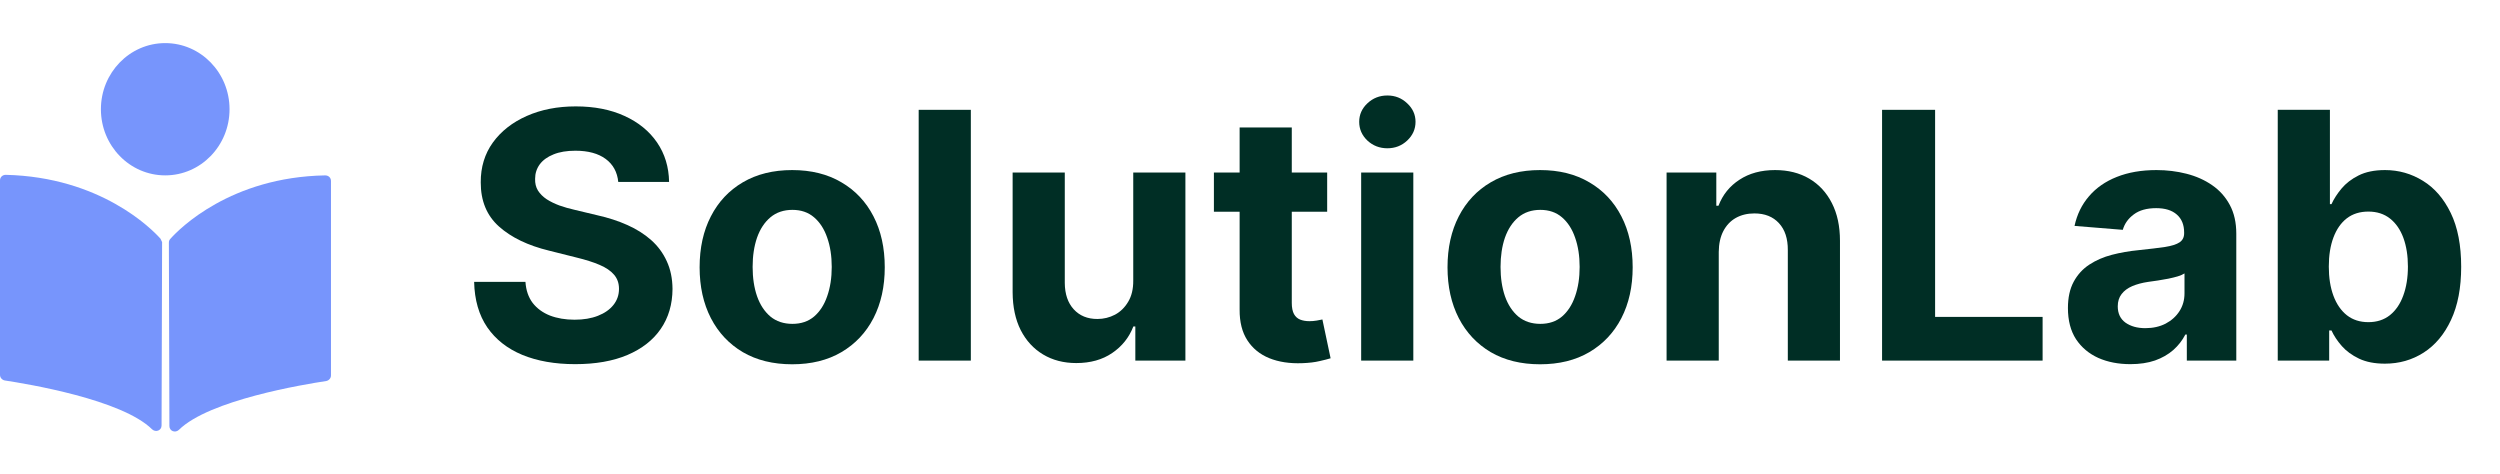
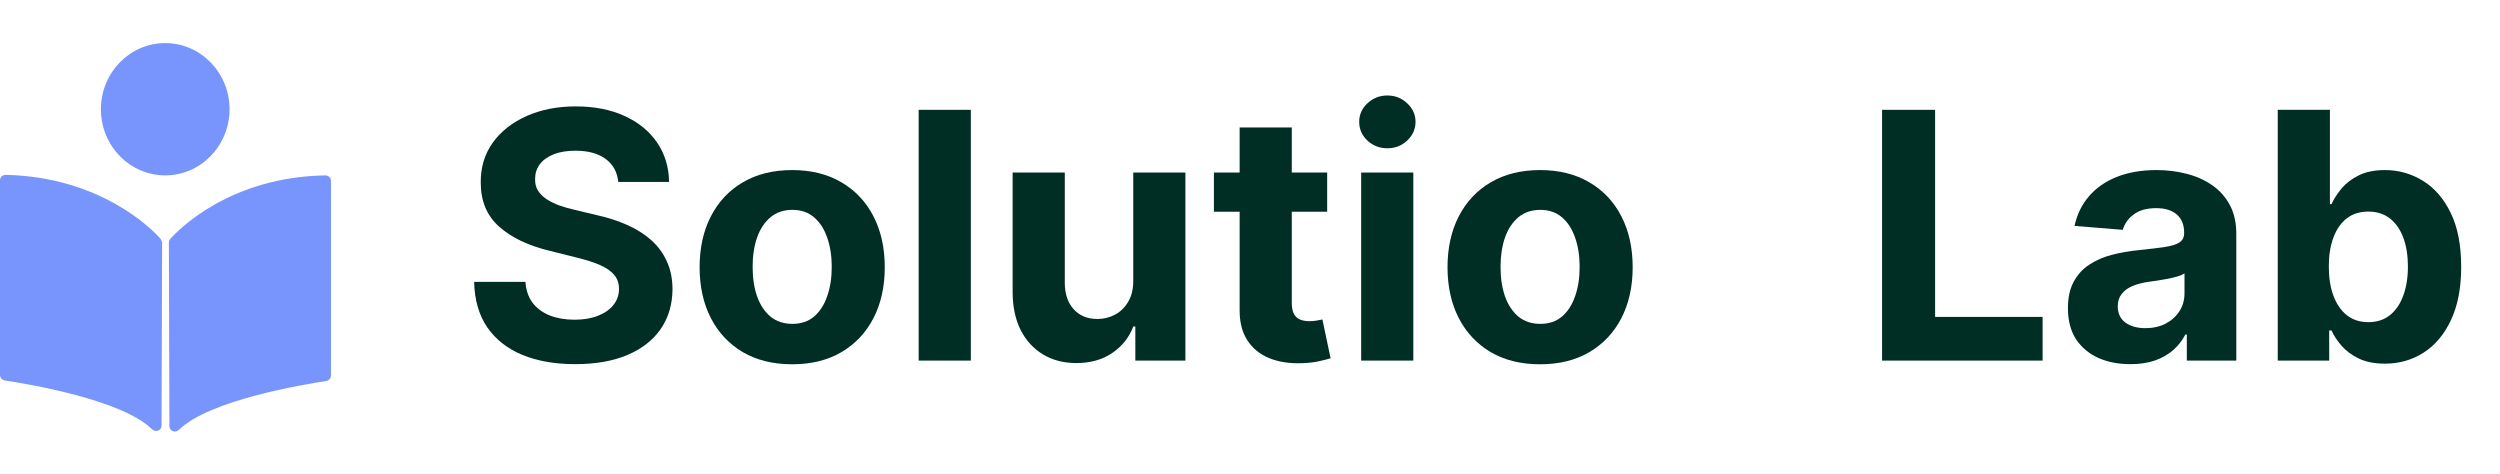
<svg xmlns="http://www.w3.org/2000/svg" width="174" height="33" viewBox="0 0 174 33" fill="none">
  <path d="M43.031 12.664C42.963 11.976 42.67 11.442 42.153 11.061C41.636 10.681 40.935 10.49 40.048 10.49C39.446 10.49 38.938 10.575 38.523 10.746C38.108 10.911 37.79 11.141 37.568 11.436C37.352 11.732 37.244 12.067 37.244 12.442C37.233 12.754 37.298 13.027 37.44 13.26C37.588 13.493 37.79 13.695 38.045 13.865C38.301 14.03 38.597 14.175 38.932 14.3C39.267 14.419 39.625 14.521 40.006 14.607L41.574 14.982C42.335 15.152 43.034 15.379 43.67 15.664C44.307 15.948 44.858 16.297 45.324 16.712C45.79 17.127 46.151 17.615 46.406 18.178C46.668 18.74 46.801 19.385 46.807 20.112C46.801 21.181 46.528 22.107 45.989 22.891C45.455 23.669 44.682 24.274 43.67 24.706C42.665 25.132 41.452 25.345 40.031 25.345C38.622 25.345 37.395 25.129 36.349 24.698C35.31 24.266 34.497 23.627 33.912 22.78C33.332 21.928 33.028 20.874 33 19.618H36.571C36.611 20.203 36.778 20.692 37.074 21.084C37.375 21.47 37.776 21.763 38.276 21.962C38.781 22.155 39.352 22.252 39.989 22.252C40.614 22.252 41.156 22.161 41.617 21.979C42.082 21.797 42.443 21.544 42.699 21.22C42.955 20.896 43.082 20.524 43.082 20.104C43.082 19.712 42.966 19.382 42.733 19.115C42.506 18.848 42.17 18.621 41.727 18.433C41.29 18.246 40.753 18.076 40.117 17.922L38.216 17.445C36.744 17.087 35.582 16.527 34.73 15.766C33.878 15.004 33.455 13.979 33.46 12.689C33.455 11.632 33.736 10.709 34.304 9.919C34.878 9.129 35.665 8.513 36.665 8.07C37.665 7.627 38.801 7.405 40.074 7.405C41.369 7.405 42.5 7.627 43.466 8.07C44.438 8.513 45.193 9.129 45.733 9.919C46.273 10.709 46.551 11.624 46.568 12.664H43.031Z" fill="#002E25" />
  <path d="M55.136 25.354C53.812 25.354 52.667 25.073 51.701 24.51C50.741 23.942 49.999 23.152 49.477 22.141C48.954 21.124 48.693 19.945 48.693 18.604C48.693 17.252 48.954 16.07 49.477 15.058C49.999 14.041 50.741 13.252 51.701 12.689C52.667 12.121 53.812 11.837 55.136 11.837C56.459 11.837 57.602 12.121 58.562 12.689C59.528 13.252 60.272 14.041 60.795 15.058C61.318 16.07 61.579 17.252 61.579 18.604C61.579 19.945 61.318 21.124 60.795 22.141C60.272 23.152 59.528 23.942 58.562 24.51C57.602 25.073 56.459 25.354 55.136 25.354ZM55.153 22.541C55.755 22.541 56.258 22.371 56.661 22.03C57.065 21.683 57.369 21.212 57.573 20.615C57.783 20.019 57.889 19.34 57.889 18.578C57.889 17.817 57.783 17.138 57.573 16.541C57.369 15.945 57.065 15.473 56.661 15.127C56.258 14.78 55.755 14.607 55.153 14.607C54.545 14.607 54.033 14.78 53.619 15.127C53.209 15.473 52.9 15.945 52.69 16.541C52.485 17.138 52.383 17.817 52.383 18.578C52.383 19.34 52.485 20.019 52.69 20.615C52.9 21.212 53.209 21.683 53.619 22.03C54.033 22.371 54.545 22.541 55.153 22.541Z" fill="#002E25" />
  <path d="M67.57 7.644V25.098H63.94V7.644H67.57Z" fill="#002E25" />
  <path d="M78.874 19.524V12.007H82.504V25.098H79.019V22.72H78.882C78.587 23.487 78.095 24.104 77.408 24.57C76.726 25.036 75.894 25.269 74.91 25.269C74.035 25.269 73.266 25.07 72.601 24.672C71.936 24.274 71.416 23.709 71.041 22.976C70.672 22.243 70.484 21.365 70.479 20.343V12.007H74.109V19.695C74.115 20.468 74.322 21.078 74.731 21.527C75.141 21.976 75.689 22.201 76.376 22.201C76.814 22.201 77.223 22.101 77.604 21.902C77.984 21.698 78.291 21.396 78.524 20.999C78.763 20.601 78.879 20.11 78.874 19.524Z" fill="#002E25" />
  <path d="M92.371 12.007V14.735H84.488V12.007H92.371ZM86.278 8.871H89.908V21.076C89.908 21.411 89.96 21.672 90.062 21.86C90.164 22.041 90.306 22.169 90.488 22.243C90.675 22.317 90.891 22.354 91.136 22.354C91.306 22.354 91.477 22.34 91.647 22.311C91.817 22.277 91.948 22.252 92.039 22.235L92.61 24.936C92.428 24.993 92.173 25.058 91.843 25.132C91.513 25.212 91.113 25.26 90.641 25.277C89.766 25.311 88.999 25.195 88.34 24.928C87.687 24.661 87.178 24.246 86.815 23.683C86.451 23.121 86.272 22.411 86.278 21.553V8.871Z" fill="#002E25" />
  <path d="M94.737 25.098V12.007H98.367V25.098H94.737ZM96.56 10.32C96.021 10.32 95.558 10.141 95.171 9.783C94.79 9.419 94.6 8.985 94.6 8.479C94.6 7.979 94.79 7.55 95.171 7.192C95.558 6.828 96.021 6.646 96.56 6.646C97.1 6.646 97.56 6.828 97.941 7.192C98.327 7.55 98.521 7.979 98.521 8.479C98.521 8.985 98.327 9.419 97.941 9.783C97.56 10.141 97.1 10.32 96.56 10.32Z" fill="#002E25" />
  <path d="M107.19 25.354C105.866 25.354 104.722 25.073 103.756 24.51C102.795 23.942 102.054 23.152 101.531 22.141C101.009 21.124 100.747 19.945 100.747 18.604C100.747 17.252 101.009 16.07 101.531 15.058C102.054 14.041 102.795 13.252 103.756 12.689C104.722 12.121 105.866 11.837 107.19 11.837C108.514 11.837 109.656 12.121 110.616 12.689C111.582 13.252 112.327 14.041 112.849 15.058C113.372 16.07 113.634 17.252 113.634 18.604C113.634 19.945 113.372 21.124 112.849 22.141C112.327 23.152 111.582 23.942 110.616 24.51C109.656 25.073 108.514 25.354 107.19 25.354ZM107.207 22.541C107.81 22.541 108.313 22.371 108.716 22.03C109.119 21.683 109.423 21.212 109.628 20.615C109.838 20.019 109.943 19.34 109.943 18.578C109.943 17.817 109.838 17.138 109.628 16.541C109.423 15.945 109.119 15.473 108.716 15.127C108.313 14.78 107.81 14.607 107.207 14.607C106.599 14.607 106.088 14.78 105.673 15.127C105.264 15.473 104.955 15.945 104.744 16.541C104.54 17.138 104.438 17.817 104.438 18.578C104.438 19.34 104.54 20.019 104.744 20.615C104.955 21.212 105.264 21.683 105.673 22.03C106.088 22.371 106.599 22.541 107.207 22.541Z" fill="#002E25" />
-   <path d="M119.625 17.53V25.098H115.994V12.007H119.455V14.317H119.608C119.898 13.556 120.384 12.953 121.065 12.51C121.747 12.061 122.574 11.837 123.545 11.837C124.455 11.837 125.247 12.036 125.923 12.433C126.599 12.831 127.125 13.399 127.5 14.138C127.875 14.871 128.062 15.746 128.062 16.763V25.098H124.432V17.411C124.437 16.61 124.233 15.985 123.818 15.536C123.403 15.081 122.832 14.854 122.105 14.854C121.616 14.854 121.185 14.959 120.81 15.169C120.44 15.379 120.151 15.686 119.94 16.09C119.736 16.487 119.631 16.968 119.625 17.53Z" fill="#002E25" />
  <path d="M130.992 25.098V7.644H134.683V22.056H142.165V25.098H130.992Z" fill="#002E25" />
  <path d="M148.274 25.345C147.439 25.345 146.695 25.201 146.041 24.911C145.388 24.615 144.871 24.181 144.49 23.607C144.115 23.027 143.928 22.306 143.928 21.442C143.928 20.715 144.061 20.104 144.328 19.61C144.595 19.115 144.959 18.718 145.419 18.416C145.879 18.115 146.402 17.888 146.987 17.735C147.578 17.581 148.197 17.473 148.845 17.411C149.607 17.331 150.22 17.257 150.686 17.189C151.152 17.115 151.49 17.007 151.7 16.865C151.911 16.723 152.016 16.513 152.016 16.235V16.183C152.016 15.644 151.845 15.226 151.504 14.931C151.169 14.635 150.692 14.487 150.072 14.487C149.419 14.487 148.899 14.632 148.513 14.922C148.126 15.206 147.871 15.564 147.746 15.996L144.388 15.723C144.558 14.928 144.893 14.24 145.393 13.661C145.893 13.075 146.538 12.627 147.328 12.314C148.124 11.996 149.044 11.837 150.089 11.837C150.817 11.837 151.513 11.922 152.178 12.092C152.848 12.263 153.442 12.527 153.959 12.885C154.482 13.243 154.893 13.703 155.195 14.266C155.496 14.823 155.646 15.49 155.646 16.269V25.098H152.203V23.283H152.101C151.891 23.692 151.609 24.053 151.257 24.365C150.905 24.672 150.482 24.913 149.987 25.09C149.493 25.26 148.922 25.345 148.274 25.345ZM149.314 22.84C149.848 22.84 150.32 22.735 150.729 22.524C151.138 22.308 151.459 22.019 151.692 21.655C151.925 21.291 152.041 20.879 152.041 20.419V19.03C151.928 19.104 151.771 19.172 151.572 19.235C151.379 19.291 151.161 19.345 150.916 19.396C150.672 19.442 150.428 19.485 150.183 19.524C149.939 19.558 149.717 19.59 149.518 19.618C149.092 19.681 148.72 19.78 148.402 19.916C148.084 20.053 147.837 20.237 147.661 20.47C147.484 20.698 147.396 20.982 147.396 21.323C147.396 21.817 147.575 22.195 147.933 22.456C148.297 22.712 148.757 22.84 149.314 22.84Z" fill="#002E25" />
  <path d="M158.531 25.098V7.644H162.162V14.206H162.273C162.432 13.854 162.662 13.496 162.963 13.132C163.27 12.763 163.668 12.456 164.156 12.212C164.651 11.962 165.264 11.837 165.997 11.837C166.952 11.837 167.832 12.087 168.639 12.587C169.446 13.081 170.091 13.828 170.574 14.828C171.057 15.823 171.298 17.07 171.298 18.57C171.298 20.03 171.063 21.263 170.591 22.269C170.125 23.269 169.489 24.027 168.682 24.544C167.881 25.056 166.983 25.311 165.989 25.311C165.284 25.311 164.685 25.195 164.19 24.962C163.702 24.729 163.301 24.436 162.989 24.084C162.676 23.726 162.437 23.365 162.273 23.002H162.111V25.098H158.531ZM162.085 18.553C162.085 19.331 162.193 20.01 162.409 20.59C162.625 21.169 162.937 21.621 163.347 21.945C163.756 22.263 164.253 22.422 164.838 22.422C165.429 22.422 165.929 22.26 166.338 21.936C166.747 21.607 167.057 21.152 167.267 20.573C167.483 19.987 167.591 19.314 167.591 18.553C167.591 17.797 167.486 17.132 167.276 16.558C167.065 15.985 166.756 15.536 166.347 15.212C165.937 14.888 165.435 14.726 164.838 14.726C164.247 14.726 163.747 14.882 163.338 15.195C162.935 15.507 162.625 15.95 162.409 16.524C162.193 17.098 162.085 17.774 162.085 18.553Z" fill="#002E25" />
  <g clip-path="url(#clip0_4468_1487)">
    <path d="M11.5 12.206C13.972 12.206 15.976 10.145 15.976 7.603C15.976 5.061 13.972 3 11.5 3C9.028 3 7.023 5.061 7.023 7.603C7.023 10.145 9.028 12.206 11.5 12.206Z" fill="#7795FC" />
    <path d="M11.172 16.616C10.554 15.92 6.987 12.323 0.4 12.168C0.182 12.168 0 12.323 0 12.555V26.093C0 26.287 0.146 26.442 0.328 26.48C1.856 26.712 8.479 27.796 10.59 29.884C10.845 30.116 11.245 29.962 11.245 29.613L11.282 16.849C11.245 16.771 11.209 16.694 11.172 16.616Z" fill="#7795FC" />
    <path d="M11.863 16.617C12.482 15.921 16.048 12.323 22.635 12.207C22.854 12.207 23.036 12.362 23.036 12.594V26.133C23.036 26.326 22.89 26.481 22.708 26.519C21.18 26.751 14.556 27.834 12.445 29.923C12.191 30.155 11.79 30.001 11.79 29.653L11.754 16.887C11.754 16.771 11.79 16.694 11.863 16.617Z" fill="#7795FC" />
  </g>
  <defs>
    <clipPath id="clip0_4468_1487">
      <rect width="23" height="27" fill="white" transform="translate(0 3)" />
    </clipPath>
  </defs>
</svg>